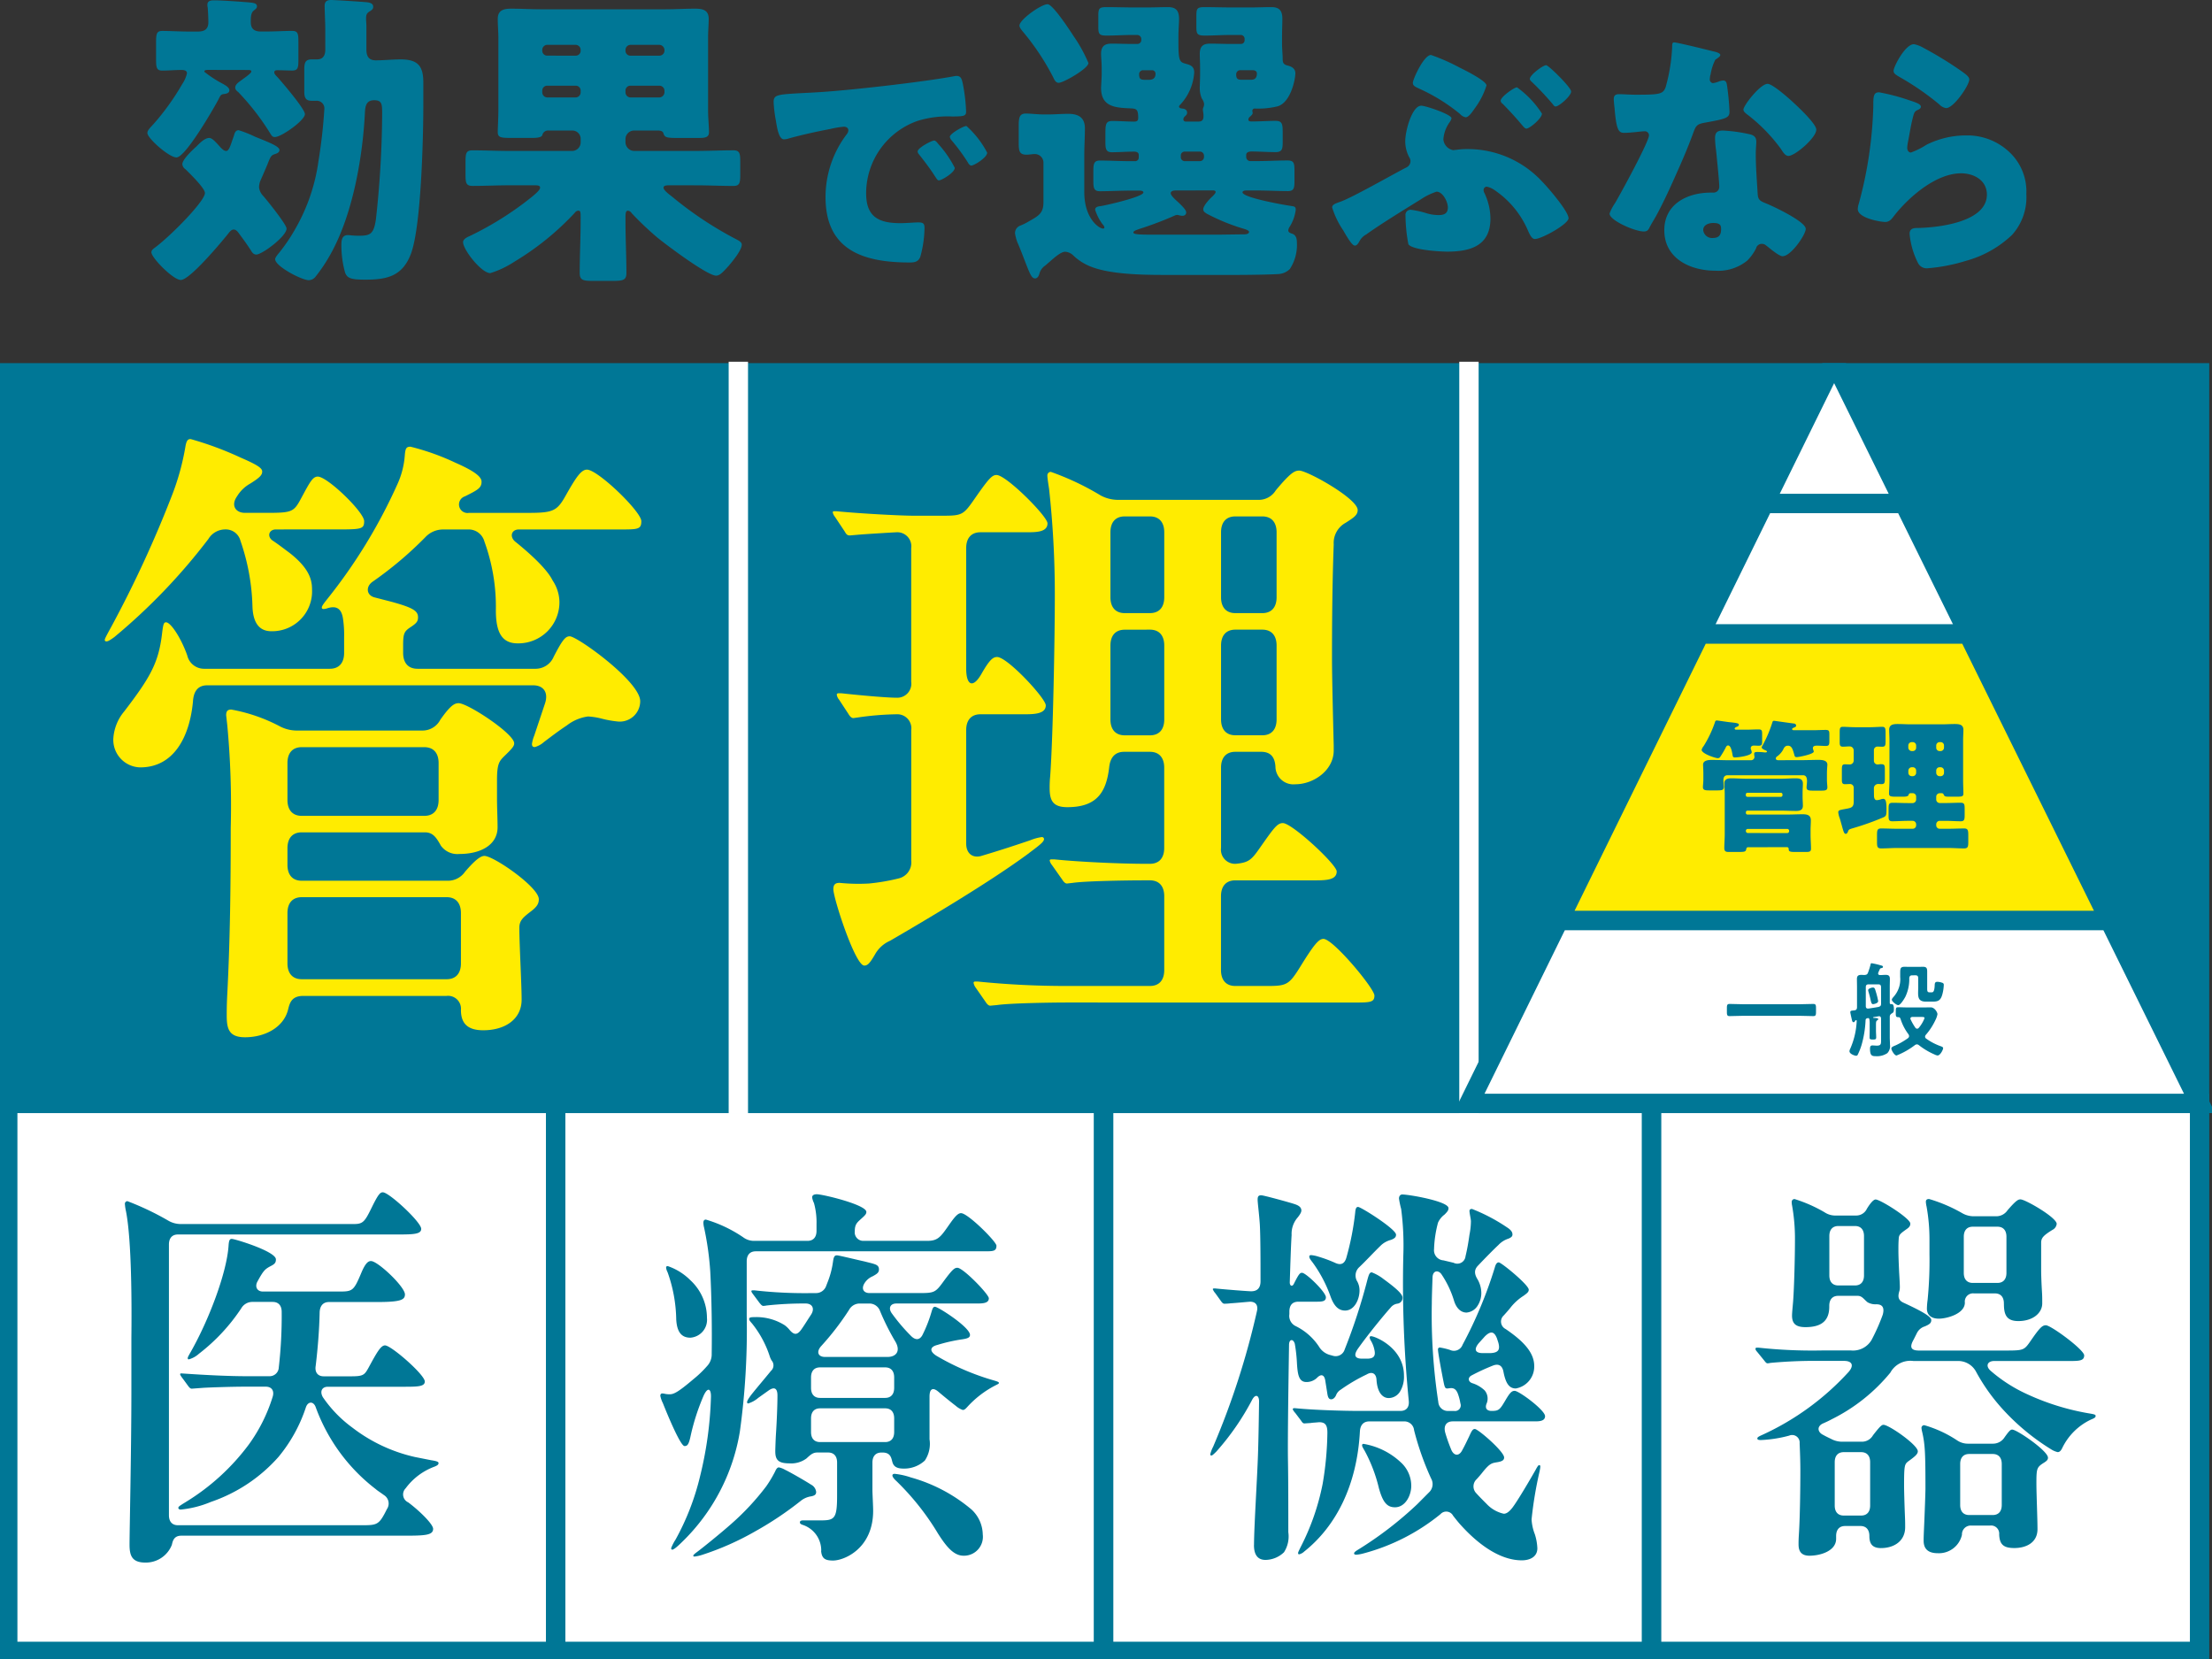
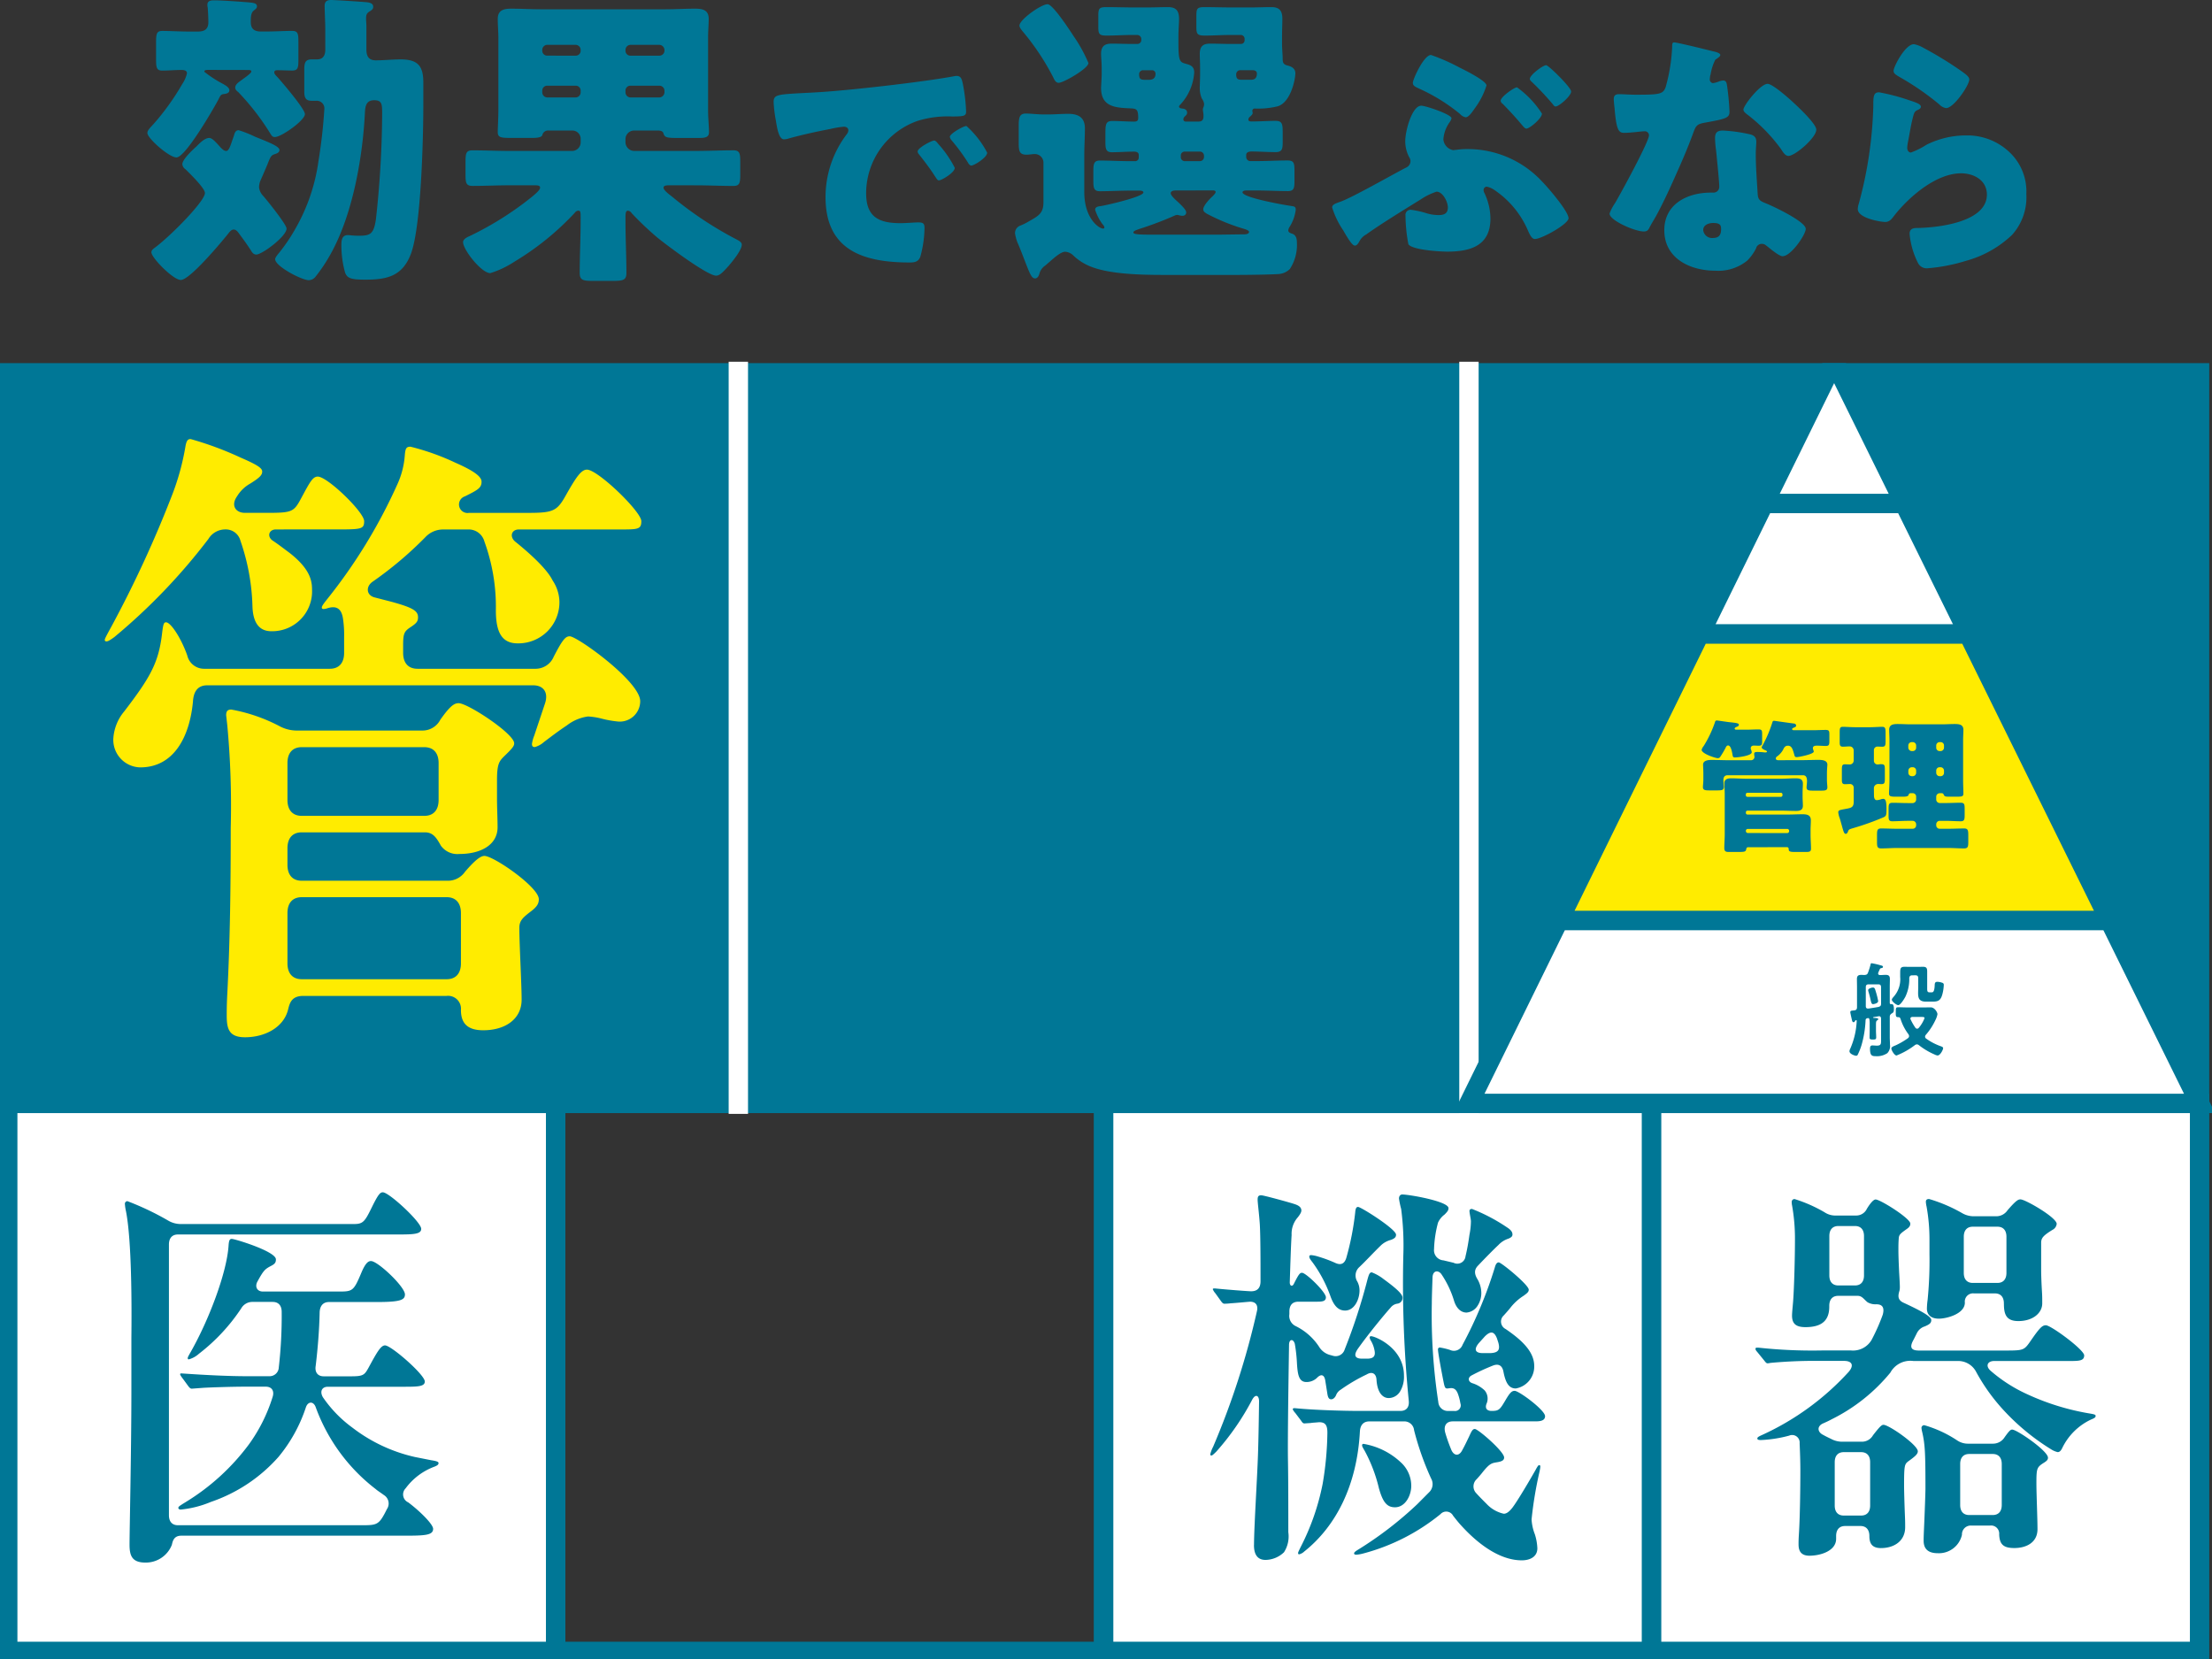
<svg xmlns="http://www.w3.org/2000/svg" id="グループ_340" data-name="グループ 340" width="239.983" height="180" viewBox="0 0 239.983 180">
  <rect x="0" y="0" width="239.983" height="180" fill="#333333" stroke="none" />
  <defs>
    <clipPath id="clip-path">
      <rect id="長方形_420" data-name="長方形 420" width="239.983" height="180" fill="none" />
    </clipPath>
  </defs>
  <g id="グループ_339" data-name="グループ 339" clip-path="url(#clip-path)">
    <path id="パス_1137" data-name="パス 1137" d="M26.727,7.585c-.336,0-.538,0-.538.2A12.448,12.448,0,0,0,28.27,9.129c.268.168.638.369.638.671s-.336.369-.571.4c-.369.034-.4.168-.638.638-.537,1.007-3.558,6.242-4.531,6.242-.805,0-3.155-2.08-3.155-2.652,0-.268.236-.5.672-.973A26.522,26.522,0,0,0,23.807,9.1a3.4,3.4,0,0,0,.5-1.141c0-.336-.336-.369-.6-.369-.7,0-1.376.067-2.081.067-.6,0-.671-.3-.671-1.242V4.631c0-.973.067-1.275.671-1.275.907,0,1.88.067,2.921.067h.939c.7,0,1.142-.235,1.142-1.007,0-.436-.034-1.142-.068-1.611a.936.936,0,0,1-.034-.3c0-.436.4-.47.739-.47.772,0,2.651.134,3.49.2C31.56.3,31.9.336,31.9.7c0,.2-.134.268-.369.47-.3.235-.3.806-.3,1.209,0,.772.4,1.04,1.107,1.04h.47c1.04,0,2.047-.067,2.92-.067.6,0,.671.3.671,1.141V6.545c0,.805-.067,1.107-.671,1.107-.537,0-1.075-.034-1.611-.034-.168,0-.336.034-.336.235,0,.168.168.336.369.537.5.57,2.954,3.423,2.954,3.994,0,.671-2.551,2.484-3.256,2.484-.268,0-.336-.134-.47-.336A26.757,26.757,0,0,0,29.881,10c-.168-.134-.336-.268-.336-.5,0-.3.3-.537.537-.7.034-.034.134-.1.268-.2.369-.268.94-.671.94-.839s-.168-.168-.437-.168Zm-6.276,19.8c0-.2.1-.3.268-.436,1.678-1.208,5.537-5.1,5.537-6.007,0-.537-1.677-2.148-2.114-2.585a.72.72,0,0,1-.336-.537c0-.537,1.141-1.577,1.544-1.946.336-.336.872-.906,1.377-.906.3,0,.671.4,1.208,1.007.168.168.369.4.638.4s.436-.5.671-1.208c.067-.168.1-.3.168-.471.067-.268.168-.57.5-.57a12.112,12.112,0,0,1,1.779.705c1.476.6,2.651,1.04,2.651,1.443,0,.268-.268.369-.47.436-.436.134-.5.268-.839,1.141-.168.4-.4.94-.738,1.711a1.964,1.964,0,0,0-.168.739,1.572,1.572,0,0,0,.47.973c.436.5,2.517,3.087,2.517,3.524,0,.839-2.651,2.819-3.288,2.819-.268,0-.436-.2-.57-.436-.369-.57-.773-1.141-1.175-1.678-.2-.268-.4-.6-.7-.6s-.5.336-.671.537c-.7.872-4.094,4.933-5.068,4.933-.839,0-3.188-2.417-3.188-2.987M39.312,2.954c0-.369-.067-1.846-.067-2.316,0-.5.269-.638.705-.638s3.02.168,3.792.235c.471.034.773.168.773.5,0,.235-.134.336-.336.47-.4.235-.437.4-.437.873,0,.235.034.5.034.738V5.37c0,.7.235,1.175,1.007,1.175.905,0,1.812-.1,2.718-.1,1.88,0,2.45.737,2.45,2.517v2.382c0,3.659-.235,13.224-1.341,16.177-.907,2.417-2.551,2.819-4.934,2.819-1.544,0-1.98-.134-2.215-.772a11.032,11.032,0,0,1-.4-2.954c0-.5.034-1.107.7-1.107.235,0,.537.067,1.141.067,1.242,0,1.679-.1,1.913-1.846a108.285,108.285,0,0,0,.67-11.41c0-1.041-.034-1.443-.872-1.443-.94,0-.974.772-1.007,1.51-.235,4.464-1.242,10.739-3.691,15.136A17.7,17.7,0,0,1,38.271,30a.974.974,0,0,1-.738.4c-.772,0-3.658-1.51-3.658-2.283,0-.2.336-.57.47-.738a19.148,19.148,0,0,0,1.813-2.718,20.228,20.228,0,0,0,2.416-7.182,55.77,55.77,0,0,0,.638-5.638.82.82,0,0,0-.872-.906h-.5c-.7,0-.805-.4-.805-1.041V7.585c0-.772.1-1.141.805-1.141h.57c.671,0,.906-.437.906-1.075Z" transform="translate(-4.024 0)" fill="#007796" />
    <path id="パス_1138" data-name="パス 1138" d="M72.179,14.4a.633.633,0,0,0-.7.5c-.1.269-.638.3-1.107.3h-2.35c-1.074,0-1.376-.067-1.376-.638,0-.47.067-1.51.067-2.416V4.365c0-.7-.067-1.376-.067-2.08,0-.94.638-1.107,1.443-1.107,1.075,0,2.148.067,3.222.067H84.866c1.074,0,2.115-.067,3.188-.067.806,0,1.477.133,1.477,1.107,0,.6-.067,1.309-.067,2.08v7.786c0,.906.1,1.879.1,2.416,0,.571-.4.638-1.107.638H86.209c-1.175,0-1.444-.034-1.578-.471-.067-.268-.3-.336-.638-.336H81.442a.938.938,0,0,0-.94.94v.335a.96.96,0,0,0,.94.94h6.645c1.377,0,2.753-.067,4.128-.067.672,0,.739.336.739,1.208V19.2c0,.872-.067,1.209-.739,1.209-1.375,0-2.752-.068-4.128-.068H85.269c-.4,0-.638.034-.638.269,0,.268.638.738.94.973a39.451,39.451,0,0,0,7.048,4.665c.235.134.5.268.5.537,0,.6-1.041,1.846-1.41,2.283-.637.7-.972,1.074-1.375,1.074-.974,0-5.471-3.39-6.411-4.162a33.954,33.954,0,0,1-2.752-2.618.552.552,0,0,0-.4-.268c-.235,0-.268.268-.268.739v.435c0,1.88.1,3.725.1,5.605,0,.772-.4.839-1.511.839H76.979c-1.074,0-1.443-.067-1.443-.872,0-1.846.1-3.725.1-5.572V23.73c0-.538-.034-.638-.268-.638a.521.521,0,0,0-.37.235,29.979,29.979,0,0,1-6.544,5.3,10.3,10.3,0,0,1-2.617,1.242c-.973,0-2.954-2.551-2.954-3.356,0-.369.5-.57.872-.738l.2-.1a34.641,34.641,0,0,0,6.411-4.095c.2-.168.872-.7.872-.973s-.268-.269-.772-.269h-2.45c-1.376,0-2.718.068-4.095.068-.7,0-.772-.3-.772-1.209V17.756c0-.872.067-1.208.738-1.208,1.377,0,2.752.067,4.128.067H74.7a.939.939,0,0,0,.94-.94V15.34a.9.9,0,0,0-.94-.94ZM75.1,6.277a.53.53,0,0,0,.538-.537v-.1A.553.553,0,0,0,75.1,5.1H72.012a.552.552,0,0,0-.537.537v.1a.53.53,0,0,0,.537.537ZM72.012,9.533a.53.53,0,0,0-.537.537v.2a.553.553,0,0,0,.537.538H75.1a.553.553,0,0,0,.538-.538v-.2a.53.53,0,0,0-.538-.537ZM84.195,6.277a.552.552,0,0,0,.537-.537v-.1a.578.578,0,0,0-.537-.537H81.04a.552.552,0,0,0-.537.537v.1a.529.529,0,0,0,.537.537ZM81.04,9.533a.53.53,0,0,0-.537.537v.2a.553.553,0,0,0,.537.538h3.155a.578.578,0,0,0,.537-.538v-.2a.552.552,0,0,0-.537-.537Z" transform="translate(-12.643 -0.237)" fill="#007796" />
    <path id="パス_1139" data-name="パス 1139" d="M105.052,13.185c0-.832.295-.859,3.248-1.02.537-.026,1.155-.054,1.906-.107,3.383-.215,11.168-1.1,14.442-1.718a.994.994,0,0,1,.268-.027c.483,0,.563.376.671.886a18.833,18.833,0,0,1,.349,2.979c0,.511-.3.511-1.45.537a10.953,10.953,0,0,0-3.839.483,8.342,8.342,0,0,0-5.557,7.838c0,2.55,1.342,3.248,3.7,3.248.671,0,1.557-.081,1.933-.081.511,0,.7.081.7.59a12.165,12.165,0,0,1-.456,3.141c-.215.536-.591.617-1.155.617-4.965,0-9.126-1.288-9.126-7.087A11.254,11.254,0,0,1,113,16.621a.754.754,0,0,0,.161-.4c0-.241-.188-.4-.483-.4a9.7,9.7,0,0,0-1.45.241c-1.422.268-3.274.671-4.67,1.075a1.85,1.85,0,0,1-.376.054c-.563,0-.751-1.208-.885-2.04a14.6,14.6,0,0,1-.242-1.96m17.824,4.456a11.926,11.926,0,0,1,1.826,2.631c0,.537-1.45,1.369-1.719,1.369-.134,0-.187-.08-.537-.618-.509-.778-1.047-1.476-1.637-2.227a.46.46,0,0,1-.134-.3c0-.376,1.5-1.181,1.8-1.181.134,0,.295.188.4.322m5.343.993c0,.537-1.423,1.4-1.718,1.4-.189,0-.323-.241-.4-.376a20.858,20.858,0,0,0-1.719-2.335.846.846,0,0,1-.215-.4c0-.349,1.476-1.182,1.8-1.182a10.127,10.127,0,0,1,2.255,2.9" transform="translate(-21.122 -2.074)" fill="#007796" />
    <path id="パス_1140" data-name="パス 1140" d="M140.452,29.888c-.034.168-.2.436-.436.436-.4,0-.57-.5-1.174-2.048-.168-.435-.369-.973-.638-1.611a4.369,4.369,0,0,1-.369-1.242.866.866,0,0,1,.6-.839,5.618,5.618,0,0,0,.638-.3c1.275-.737,1.846-.94,1.846-2.248V17.805a.934.934,0,0,0-.973-.973c-.2,0-.57.067-.872.067-.772,0-.839-.4-.839-1.309V13.812c0-.907.067-1.377.772-1.377.5,0,1.309.1,1.946.1h.436c.739,0,1.477-.067,2.215-.067,1.074,0,1.812.369,1.812,1.577,0,.94-.067,1.913-.067,2.954v3.96c0,2.887,1.611,3.96,2.048,3.96a.123.123,0,0,0,.134-.134.606.606,0,0,0-.2-.336,5.4,5.4,0,0,1-.805-1.577c0-.336.4-.369.638-.4.638-.1,4.6-1.007,4.6-1.476,0-.168-.3-.2-.4-.2h-1.007c-1.108,0-2.216.067-3.323.067-.638,0-.7-.369-.7-1.074V18.611c0-.7.067-1.074.7-1.074,1.107,0,2.215.067,3.323.067h.5a.388.388,0,0,0,.4-.4v-.268c0-.3-.268-.369-.5-.369-.806,0-1.611.067-2.417.067-.638,0-.7-.369-.7-1.107v-.84c0-1.107.034-1.443.772-1.443.772,0,1.577.067,2.35.067.3,0,.436-.1.436-.4,0-.973-.2-1.007-.907-1.04-1.644-.067-3.121-.2-3.121-2.215,0-.1.067-1.209.067-1.444V7.536c0-.7-.067-1.174-.067-1.578,0-.973.57-1.107,1.174-1.107.671,0,1.342.034,2.014.034h.738a.416.416,0,0,0,.436-.4V4.347a.444.444,0,0,0-.436-.436h-.5c-.94,0-1.88.067-2.819.067-.872,0-.906-.2-.906-1.04V1.863c0-.8.067-.973.872-.973.973,0,1.913.034,2.853.034h1.677c.739,0,1.444-.034,2.148-.034.84,0,1.209.336,1.209,1.276,0,.537-.067,1.141-.067,1.913v.805c0,2.014.2,1.981.905,2.182.5.134.806.336.806.906a5.62,5.62,0,0,1-1.476,3.457c-.067.067-.168.168-.168.235,0,.2.2.2.336.235.268,0,.536.134.536.436,0,.235-.134.3-.268.436a.425.425,0,0,0-.133.3.229.229,0,0,0,.234.235h1.41c.436,0,.537-.235.537-.6a1.634,1.634,0,0,0-.034-.4c0-.067-.034-.2-.034-.3a.79.79,0,0,1,.067-.268.993.993,0,0,0,.067-.336,1.218,1.218,0,0,0-.235-.57,2.832,2.832,0,0,1-.235-1.174c0-.134.034-1.108.034-1.276V7.536c0-.7-.034-1.174-.034-1.578,0-.973.537-1.107,1.175-1.107.671,0,1.341.034,2.013.034h1.275a.388.388,0,0,0,.4-.4V4.347a.416.416,0,0,0-.4-.436h-1.107c-.94,0-1.879.067-2.819.067-.839,0-.906-.2-.906-.973V1.863c0-.8.067-.973.872-.973.94,0,1.879.034,2.853.034h2.283c.7,0,1.409-.034,2.114-.034.839,0,1.208.336,1.208,1.276,0,.537-.034,1.141-.034,1.913v.805c0,.6.067,1.107.067,1.645,0,.436.134.6.537.7s.84.3.84.839c0,.638-.5,3.189-1.947,3.591a8.9,8.9,0,0,1-2.45.235.247.247,0,0,0-.268.268c0,.067.034.134.034.2,0,.168-.168.3-.268.4a.408.408,0,0,0-.2.336c0,.168.2.2.336.2.872,0,1.744-.067,2.617-.067.738,0,.772.369.772,1.309v.94c0,.772-.034,1.141-.772,1.141-.873,0-1.746-.067-2.617-.067-.235,0-.571.067-.571.369v.235a.444.444,0,0,0,.437.436h.772c1.073,0,2.181-.067,3.288-.067.672,0,.739.3.739,1.074v1.209c0,.7-.067,1.04-.705,1.04-1.107,0-2.215-.067-3.322-.067h-1.209c-.134,0-.4.034-.4.2,0,.57,4.363,1.342,5.035,1.443.6.1.738.067.738.47a4.541,4.541,0,0,1-.671,1.846.827.827,0,0,0-.135.369c0,.2.169.268.336.336.537.134.6.6.6,1.074a4.73,4.73,0,0,1-.771,2.786,1.922,1.922,0,0,1-1.142.537c-.872.067-3.491.1-4.564.1h-7.954c-2.785,0-6.242-.1-8.256-1.04a5.739,5.739,0,0,1-1.577-1.074,1.407,1.407,0,0,0-.872-.4c-.436,0-1.074.538-1.712,1.107-.168.134-.3.268-.47.4a1.543,1.543,0,0,0-.638.94m3.725-25.843a15.988,15.988,0,0,1,1.611,2.92c0,.6-2.718,2.148-3.221,2.148-.369,0-.5-.4-.638-.671a26.712,26.712,0,0,0-3.155-4.766c-.168-.2-.47-.537-.47-.772,0-.638,2.349-2.316,3.054-2.316.571,0,2.45,2.887,2.819,3.457m11.109,16.747c-.2,0-.57.034-.57.3,0,.235.436.638.738.906.5.47.939.906.939,1.174s-.2.37-.435.37c-.067,0-.2-.034-.268-.034a.98.98,0,0,0-.3-.067,1.066,1.066,0,0,0-.3.1,37.441,37.441,0,0,1-3.826,1.443c-.134.067-.6.168-.6.369,0,.235.805.235,2.752.235h6.344c.435,0,2.349-.034,2.953-.034.134,0,.5-.034.5-.268,0-.168-.436-.3-.57-.336a21.6,21.6,0,0,1-4.027-1.645c-.2-.134-.369-.235-.369-.47,0-.4.705-1.141,1.007-1.409.1-.1.336-.336.336-.47s-.168-.168-.268-.168ZM151.7,7.737a.425.425,0,0,0-.4.47c0,.57.268.57.771.57h.3c.4,0,.705-.168.705-.638a.37.37,0,0,0-.4-.4ZM157.9,17.6a.444.444,0,0,0,.436-.436V17a.444.444,0,0,0-.436-.436h-1.679a.416.416,0,0,0-.4.436v.168a.438.438,0,0,0,.4.436Zm4.329-9.867a.447.447,0,0,0-.4.47c0,.57.268.57.772.57h.773c.235,0,.7,0,.7-.671,0-.3-.235-.369-.5-.369Z" transform="translate(-27.713 -0.118)" fill="#007796" />
    <path id="パス_1141" data-name="パス 1141" d="M193.391,28.8c-.77,0-3.794-.171-4.222-.8a17.2,17.2,0,0,1-.313-3.109.55.55,0,0,1,.6-.628,9.916,9.916,0,0,1,1.768.4,4.544,4.544,0,0,0,1.227.172c.6,0,1-.172,1-.828,0-.6-.542-1.711-1.226-1.711a6.746,6.746,0,0,0-1.655.8c-1.739,1.083-4.364,2.681-5.99,3.851a1.749,1.749,0,0,0-.741.77c-.143.228-.257.427-.486.427-.313,0-.912-1.055-1.255-1.654a9.168,9.168,0,0,1-1.2-2.482c0-.313.343-.428.913-.628,1.34-.484,5.477-2.852,7.074-3.68a.788.788,0,0,0,.514-.713.778.778,0,0,0-.142-.428,3.726,3.726,0,0,1-.428-1.739c0-1.142.741-3.852,1.739-3.852.458,0,3.281.941,3.281,1.369a1.267,1.267,0,0,1-.228.456,3.648,3.648,0,0,0-.657,1.826,1.3,1.3,0,0,0,1.056,1.169c.113,0,.2-.028.313-.028a7.994,7.994,0,0,1,1.17-.085,11,11,0,0,1,8.187,3.537c.6.6,2.854,3.224,2.854,3.965,0,.628-2.911,2.254-3.652,2.254-.314,0-.514-.4-.713-.827a10.068,10.068,0,0,0-3.622-4.451,2.309,2.309,0,0,0-.884-.4.354.354,0,0,0-.343.372.641.641,0,0,0,.086.313,6.589,6.589,0,0,1,.655,2.768c0,2.938-2.14,3.594-4.678,3.594M191.622,7.465a21.324,21.324,0,0,1,3.053,1.341c.514.257,2.966,1.455,2.966,1.969a8.282,8.282,0,0,1-1.313,2.538c-.228.343-.627.913-.94.913a1.1,1.1,0,0,1-.629-.371,19.719,19.719,0,0,0-4.421-2.739c-.427-.2-.685-.314-.685-.627,0-.4,1.2-3.024,1.969-3.024m12.038,6.362c0,.513-1.341,1.626-1.683,1.626-.172,0-.343-.228-.515-.428-.713-.856-1.283-1.455-2.053-2.254a.469.469,0,0,1-.229-.342c0-.428,1.484-1.455,1.769-1.455a10.376,10.376,0,0,1,2.71,2.853m3.166-2.4c0,.485-1.313,1.626-1.683,1.626-.143,0-.229-.142-.314-.256a30.292,30.292,0,0,0-2.282-2.425c-.086-.085-.2-.171-.2-.314,0-.428,1.426-1.483,1.768-1.483.257,0,2.71,2.4,2.71,2.852" transform="translate(-36.371 -1.501)" fill="#007796" />
    <path id="パス_1142" data-name="パス 1142" d="M229.928,6.75c.343.086.656.2.656.371,0,.143-.2.285-.542.514a5.493,5.493,0,0,0-.513,1.6,1.265,1.265,0,0,0-.058.228c0,.085-.029.2-.029.314a.4.4,0,0,0,.343.4,2.946,2.946,0,0,0,.627-.172,1.507,1.507,0,0,1,.486-.113c.256,0,.341.143.4.427a27.871,27.871,0,0,1,.284,2.967c0,.656-.4.77-2.624,1.17-1,.171-1.027.371-1.369,1.283-.484,1.313-1.027,2.6-1.6,3.88-.742,1.683-1.512,3.394-2.4,5.021-.229.4-.514.856-.685,1.2-.143.285-.257.428-.628.428-.969,0-3.708-1.2-3.708-1.94a4.917,4.917,0,0,1,.6-1.141c.571-.97,3.68-6.647,3.68-7.36a.451.451,0,0,0-.485-.428c-.171,0-.741.057-.941.085-.313.029-.912.085-1.255.085-.6,0-.856-.256-1.055-2.681-.029-.228-.085-.741-.085-1,0-.4.228-.514.57-.514.484,0,1.17.058,1.8.058,2.6,0,2.967-.058,3.252-.8a18.987,18.987,0,0,0,.713-4.421c0-.228,0-.456.2-.456.372,0,3.794.855,4.365,1m3.823,8.958c.484.114.741.314.741.827,0,.285-.058.8-.058,1.313,0,1.426.115,2.823.2,4.222.03.685.172.856.828,1.113.8.313,4.393,2,4.393,2.8,0,.627-1.6,2.966-2.51,2.966-.229,0-.628-.256-1.255-.741-.171-.143-.343-.285-.542-.428a.647.647,0,0,0-.456-.171.631.631,0,0,0-.627.485,5.044,5.044,0,0,1-.97,1.341,4.967,4.967,0,0,1-3.452,1.084c-2.71,0-5.533-1.312-5.533-4.393,0-2.852,2.509-4.079,5.049-4.079h.228a.63.63,0,0,0,.685-.685c0-.485-.257-3.023-.343-3.88a10.67,10.67,0,0,1-.114-1.341c0-.6.229-.827.856-.827a16.693,16.693,0,0,1,2.881.4M228.73,26.119a.963.963,0,0,0,1.055.856c.656,0,.884-.343.884-.942,0-.371-.029-.685-.856-.685-.484,0-1.083.2-1.083.77m9.813-13.807c.656.6,2.454,2.311,2.454,2.91,0,.884-2.311,2.852-3.024,2.852-.343,0-.6-.427-.8-.741a18.125,18.125,0,0,0-3.566-3.68c-.228-.171-.513-.371-.513-.6,0-.456,1.826-2.8,2.624-2.8.542,0,2.367,1.626,2.823,2.054" transform="translate(-43.946 -1.156)" fill="#007796" />
    <path id="パス_1143" data-name="パス 1143" d="M257.838,12.078c.685.228,1.284.4,1.284.713,0,.171-.2.285-.342.342-.372.172-.4.314-.571,1-.2.8-.313,1.626-.484,2.454a4.522,4.522,0,0,0-.086.656c0,.256.143.513.4.513a8.666,8.666,0,0,0,1.712-.856,9.594,9.594,0,0,1,4.25-1,6.627,6.627,0,0,1,5.049,2.139,5.852,5.852,0,0,1,1.512,4.222,6.1,6.1,0,0,1-1.54,4.421A11.716,11.716,0,0,1,264,29.508a19,19,0,0,1-4.107.8,1.055,1.055,0,0,1-1.085-.57,8.723,8.723,0,0,1-.912-3.166c0-.542.4-.628.77-.628,2.225-.029,7.617-.6,7.617-3.623,0-1.569-1.427-2.311-2.8-2.311-2.739,0-5.705,2.6-7.3,4.65-.256.343-.484.628-.941.628s-2.966-.4-2.966-1.4a2.045,2.045,0,0,1,.114-.6,44.4,44.4,0,0,0,1.569-10.526c0-1.055,0-1.54.627-1.54a21.949,21.949,0,0,1,3.252.856M258.352,6a3.131,3.131,0,0,1,1,.371A40.647,40.647,0,0,1,263.345,8.8c.6.428,1.027.713,1.027,1.027,0,.628-1.683,3.109-2.51,3.109a1.269,1.269,0,0,1-.741-.4,28.975,28.975,0,0,0-4.25-2.938c-.429-.257-.713-.4-.713-.713,0-.428,1.255-2.881,2.2-2.881" transform="translate(-50.722 -1.207)" fill="#007796" />
    <rect id="長方形_406" data-name="長方形 406" width="79.265" height="79.265" transform="translate(0.839 40.447)" fill="#007796" />
    <path id="長方形_407" data-name="長方形 407" d="M-1.05-1.05H80.315V80.315H-1.05Zm79.265,2.1H1.05V78.215H78.215Z" transform="translate(0.839 40.447)" fill="#007796" />
    <rect id="長方形_408" data-name="長方形 408" width="79.265" height="79.265" transform="translate(80.104 40.447)" fill="#007796" />
    <path id="長方形_409" data-name="長方形 409" d="M-1.05-1.05H80.315V80.315H-1.05Zm79.265,2.1H1.05V78.215H78.215Z" transform="translate(80.104 40.447)" fill="#007796" />
    <rect id="長方形_410" data-name="長方形 410" width="79.265" height="79.265" transform="translate(159.369 40.447)" fill="#007796" />
    <path id="長方形_411" data-name="長方形 411" d="M-1.05-1.05H80.315V80.315H-1.05Zm79.265,2.1H1.05V78.215H78.215Z" transform="translate(159.369 40.447)" fill="#007796" />
    <rect id="長方形_412" data-name="長方形 412" width="59.448" height="59.448" transform="translate(0.839 119.713)" fill="#fff" />
    <path id="長方形_413" data-name="長方形 413" d="M-1.05-1.05H60.5V60.5H-1.05ZM58.4,1.05H1.05V58.4H58.4Z" transform="translate(0.839 119.713)" fill="#007796" />
-     <rect id="長方形_414" data-name="長方形 414" width="59.448" height="59.448" transform="translate(60.288 119.713)" fill="#fff" />
    <path id="長方形_415" data-name="長方形 415" d="M-1.05-1.05H60.5V60.5H-1.05ZM58.4,1.05H1.05V58.4H58.4Z" transform="translate(60.288 119.713)" fill="#007796" />
    <rect id="長方形_416" data-name="長方形 416" width="59.448" height="59.448" transform="translate(119.737 119.713)" fill="#fff" />
    <path id="長方形_417" data-name="長方形 417" d="M-1.05-1.05H60.5V60.5H-1.05ZM58.4,1.05H1.05V58.4H58.4Z" transform="translate(119.737 119.713)" fill="#007796" />
    <rect id="長方形_418" data-name="長方形 418" width="59.448" height="59.448" transform="translate(179.186 119.713)" fill="#fff" />
    <path id="長方形_419" data-name="長方形 419" d="M-1.05-1.05H60.5V60.5H-1.05ZM58.4,1.05H1.05V58.4H58.4Z" transform="translate(179.186 119.713)" fill="#007796" />
    <line id="線_240" data-name="線 240" y1="81.604" transform="translate(80.104 39.246)" fill="#007796" />
    <path id="線_241" data-name="線 241" d="M1.05,81.6h-2.1V0h2.1Z" transform="translate(80.104 39.246)" fill="#fff" />
    <line id="線_242" data-name="線 242" y1="81.604" transform="translate(159.369 39.246)" fill="#007796" />
    <path id="線_243" data-name="線 243" d="M1.05,81.6h-2.1V0h2.1Z" transform="translate(159.369 39.246)" fill="#fff" />
    <path id="パス_1144" data-name="パス 1144" d="M17.463,200.113c0-1.438.2-10.325.2-16.643v-5.751c.04-3.528.04-10.586-.588-13.767a5.082,5.082,0,0,1-.117-.785.283.283,0,0,1,.274-.3A30.46,30.46,0,0,1,21.7,165a2.675,2.675,0,0,0,1.373.349H41.814c.98,0,1.176-.262,1.921-1.786s.94-1.655,1.215-1.655c.666,0,4.157,3.224,4.157,3.964,0,.566-.785.61-2.431.61H22.717c-.628,0-.98.392-.98,1.09v29.364c0,.7.352,1.09.98,1.09H42.795c1.568,0,1.764-.087,2.588-1.743a1.075,1.075,0,0,0-.314-1.524c-.352-.261-.705-.479-.9-.654a19.673,19.673,0,0,1-6.509-8.887c-.236-.654-.824-.654-1.059,0a16.546,16.546,0,0,1-2.981,5.4,17.181,17.181,0,0,1-7.333,4.88,11.268,11.268,0,0,1-3.254.828c-.2,0-.275-.087-.275-.174,0-.131.039-.174.824-.654a24.31,24.31,0,0,0,6.823-6.23,17.736,17.736,0,0,0,2.588-5.184c.2-.654-.117-1.09-.745-1.09H30.011c-1.529,0-4.039.087-4.627.131l-1.177.087c-.117,0-.235-.087-.392-.305l-.51-.7c-.235-.305-.353-.479-.353-.566,0-.044.039-.087.118-.087l.666.043c1.921.131,4.47.262,6.431.262h2.47a.994.994,0,0,0,1.019-.959,48.976,48.976,0,0,0,.314-6.012c0-.7-.353-1.089-.98-1.089H30.835a1.388,1.388,0,0,0-1.255.7,20.452,20.452,0,0,1-4.588,4.923,2.716,2.716,0,0,1-1.1.61c-.078,0-.117-.043-.117-.13s.039-.174.314-.654c1.961-3.442,3.921-8.583,4.117-11.546.039-.653.157-.741.353-.741.314,0,4.784,1.351,4.784,2.222,0,.305-.078.479-.51.7-.666.348-.824.479-1.49,1.7-.314.566-.039,1.089.588,1.089h8.235c1.49,0,1.608-.044,2.431-2,.471-1.132.785-1.307,1.059-1.307.745,0,3.686,2.788,3.686,3.617,0,.566-.392.828-2.941.828H39.108c-.627,0-.98.392-1.019,1.089-.039,1.917-.2,3.92-.431,5.838-.117.7.235,1.133.863,1.133H41.5c1.294,0,1.451-.131,1.882-.915.9-1.656,1.333-2.44,1.8-2.44.667,0,4.314,3.18,4.314,3.921,0,.523-.706.566-2.079.566h-8.43c-.667,0-.9.523-.549,1.134a13.527,13.527,0,0,0,3.215,3.311,17.365,17.365,0,0,0,6.784,3.18l1.765.349c.588.087.785.174.785.3,0,.174-.118.261-.431.392a6.808,6.808,0,0,0-3.137,2.352.943.943,0,0,0,.275,1.525c1.176.872,2.705,2.353,2.705,2.875,0,.7-.9.741-3.176.741H23.071c-.863,0-.941.7-1.02,1a3.033,3.033,0,0,1-2.862,1.917c-1.49,0-1.726-.785-1.726-1.961" transform="translate(-3.409 -32.552)" fill="#007796" />
-     <path id="パス_1145" data-name="パス 1145" d="M90.846,200.56a4.959,4.959,0,0,1,.471-.915,27.234,27.234,0,0,0,2.666-6.884,40.426,40.426,0,0,0,1.177-8.539c.039-.915-.314-1.22-.785-.218a23.946,23.946,0,0,0-1.412,4.357c-.2.959-.352,1.132-.666,1.132-.431,0-1.765-3.18-2.353-4.661a3.13,3.13,0,0,1-.275-.785c0-.174.079-.261.2-.261a1.148,1.148,0,0,1,.313.043,2.332,2.332,0,0,0,.51.044c.431,0,.9-.217,2.589-1.655a11.552,11.552,0,0,0,1.451-1.394,1.846,1.846,0,0,0,.51-1.35c.039-2.571,0-6.013-.157-8.931a32.588,32.588,0,0,0-.667-4.749,2.418,2.418,0,0,1-.078-.523c0-.218.078-.349.275-.349a14.479,14.479,0,0,1,4.039,1.917,1.962,1.962,0,0,0,1.255.391h5.725c.627,0,.98-.391.98-1.089v-.7a7.807,7.807,0,0,0-.275-2.31,2.226,2.226,0,0,1-.2-.61c0-.305.313-.348.51-.348.627,0,5.372,1.133,5.372,1.917,0,.217-.117.348-.51.7-.471.435-.745.61-.745,1.394a.926.926,0,0,0,.98,1.045h6.9c1.019,0,1.372-.348,2.078-1.35s1.138-1.655,1.568-1.655c.745,0,3.843,3.093,3.843,3.529,0,.61-.353.61-1.333.61H100.022c-.627,0-.98.391-.98,1.089v5.925a80.3,80.3,0,0,1-.745,12.547,21.537,21.537,0,0,1-6.275,11.98c-.352.349-.863.828-1.059.828-.078,0-.117-.043-.117-.174m.549-24.746a15.872,15.872,0,0,0-.941-5.184,1.353,1.353,0,0,1-.157-.479c0-.174.078-.174.2-.174a6.387,6.387,0,0,1,2.431,1.524,5.574,5.574,0,0,1,1.8,4.1,1.943,1.943,0,0,1-1.8,2.135c-1.019,0-1.451-.7-1.529-1.917m1.843,25.573c0-.087.157-.217.392-.392.588-.435,2.588-2.047,3.765-3.093a27.5,27.5,0,0,0,3.764-4.052,12.966,12.966,0,0,0,.941-1.568c.117-.26.236-.479.431-.479a2.249,2.249,0,0,1,.667.261c.471.217,2.078,1.133,2.823,1.611a1.018,1.018,0,0,1,.55.785c0,.261-.118.392-.51.479a2.325,2.325,0,0,0-1.138.479,36.588,36.588,0,0,1-4.941,3.311,30.39,30.39,0,0,1-5.8,2.57,4.334,4.334,0,0,1-.785.175c-.078,0-.157,0-.157-.088m13.882-.523a2.919,2.919,0,0,0-2.039-2.832c-.236-.087-.275-.174-.275-.261,0-.174.157-.217.353-.217h1.882c1.53,0,1.8-.174,1.8-2.7V191.28c0-.7-.353-1.089-.98-1.089h-1.176c-.51,0-.785.305-1.177.654a2.807,2.807,0,0,1-1.882.522c-1.216,0-1.491-.435-1.491-1.307,0-.261.039-1.394.078-1.961.079-1.176.157-3.006.157-4.1,0-.74-.314-1-.98-.522l-1.1.784a3.013,3.013,0,0,1-1.1.61c-.078,0-.117-.087-.117-.13,0-.087.039-.261.471-.829.588-.74,1.373-1.655,2.117-2.57a.8.8,0,0,0,.078-1.132,2.111,2.111,0,0,1-.2-.436,11.17,11.17,0,0,0-1.921-3.572c-.313-.349-.313-.392-.313-.523,0-.174.352-.174.549-.174a5.746,5.746,0,0,1,3.293.872,2.841,2.841,0,0,1,.511.479c.471.567.823.654,1.293,0,.314-.435.628-.958,1.059-1.611s.157-1.22-.588-1.22a37.478,37.478,0,0,0-4.235.218,1.82,1.82,0,0,1-.352.043c-.157,0-.275-.174-.392-.3l-.745-1c-.157-.217-.157-.261-.157-.305s.039-.086.157-.086h.157a48.432,48.432,0,0,0,6.352.3h.313a1.158,1.158,0,0,0,1.138-.784l.117-.305a9.5,9.5,0,0,0,.627-2.352c.078-.567.2-.654.431-.654.2,0,2.51.567,2.941.654l.863.217c.431.131.745.218.745.654,0,.348-.2.479-.667.741a1.921,1.921,0,0,0-.941.828c-.313.566-.039,1,.589,1h5.333c1.647,0,1.8-.043,2.627-1.176,1.019-1.394,1.255-1.568,1.569-1.568.627,0,3.411,2.875,3.411,3.311,0,.61-.823.566-1.647.566h-8.391c-.667,0-.9.523-.471,1.09a19.957,19.957,0,0,0,2.039,2.4c.549.566.98.435,1.254-.044a14.9,14.9,0,0,0,1.02-2.614c.117-.392.2-.479.352-.479.353,0,3.8,2.223,3.8,3.05,0,.3-.274.392-.823.479a17.58,17.58,0,0,0-2.706.61c-.863.217-.863.7-.117,1.176a26.93,26.93,0,0,0,6.313,2.7c.431.13.471.174.471.261s-.236.174-.392.261a10.764,10.764,0,0,0-3.058,2.353c-.2.218-.314.305-.471.305a2.223,2.223,0,0,1-.745-.435c-.51-.392-1.215-.959-1.882-1.525-.549-.479-.98-.435-.98.522v4.619a3.249,3.249,0,0,1-.51,2.308,3.282,3.282,0,0,1-2.314.872c-.823,0-1.1-.3-1.215-.741s-.2-1-1.059-1h-.117c-.627,0-.98.392-.98,1.089v2.962c0,.436.078,1.743.078,2.266,0,4.1-3.137,5.4-4.353,5.4-.863,0-1.215-.217-1.293-1.045M107,180.956c-.627,0-.98.391-.98,1.089v1.133c0,.7.353,1.089.98,1.089h7.059c.627,0,.98-.392.98-1.089v-1.133c0-.7-.353-1.089-.98-1.089Zm0,4.443c-.627,0-.98.392-.98,1.09v1.481c0,.7.353,1.089.98,1.089h7.059c.627,0,.98-.392.98-1.089v-1.481c0-.7-.353-1.09-.98-1.09Zm6.51-10.543a1.224,1.224,0,0,0-1.176-.828h-1.02a1.311,1.311,0,0,0-1.176.7,29.483,29.483,0,0,1-3.019,3.92c-.549.61-.353,1.177.431,1.177H114.3c.941,0,1.451-.61.9-1.612a26.18,26.18,0,0,1-1.687-3.355m6.313,24.18a28.039,28.039,0,0,0-4.548-5.751c-.2-.174-.431-.436-.431-.61,0-.087.078-.174.235-.174a7.992,7.992,0,0,1,1.765.392,17.41,17.41,0,0,1,6.588,3.485,3.776,3.776,0,0,1,1.215,2.7,2.051,2.051,0,0,1-2.078,2.308c-1.019,0-1.8-.871-2.745-2.352" transform="translate(-18.029 -32.607)" fill="#007796" />
    <path id="パス_1146" data-name="パス 1146" d="M169.093,200.238c0-1.917.353-7.363.431-9.846.039-1.133.078-2.919.117-5.751,0-.654-.391-.828-.745-.175a27.9,27.9,0,0,1-3.882,5.621c-.392.392-.471.435-.549.435s-.118-.043-.118-.13a3.41,3.41,0,0,1,.314-.828,84.827,84.827,0,0,0,4.745-14.682c.157-.654-.117-1.046-.745-1.046-.588.044-1.411.131-2.117.174a5.167,5.167,0,0,1-.627.044c-.117,0-.2,0-.392-.261l-.627-.872a1.473,1.473,0,0,1-.275-.435c0-.087.078-.087.157-.087h.118c1.293.13,3.607.305,3.882.305.705,0,1.019-.392,1.019-1.09,0-1.917,0-4.836-.078-6.186-.079-1.176-.236-2.309-.236-2.657s.078-.48.392-.48c.274,0,3.1.785,3.49.915.431.131.863.305.863.741,0,.13-.078.348-.392.74a2.684,2.684,0,0,0-.666,1.917c-.078,1.133-.157,3.834-.2,5.14,0,.392.275.479.431.175.549-1.089.667-1.22.9-1.22.431,0,2.589,2.092,2.589,2.657,0,.479-.471.479-1.1.479h-1.882c-.627,0-.98.349-.98,1.089v.262a1.224,1.224,0,0,0,.706,1.307,6.429,6.429,0,0,1,2.509,2.221,1.991,1.991,0,0,0,1.255.916l.313.087a1.02,1.02,0,0,0,1.216-.7,62.682,62.682,0,0,0,2.47-7.58c.157-.566.235-.785.471-.785a4.912,4.912,0,0,1,1.294.741c1.372,1,2.039,1.611,2.039,2a.625.625,0,0,1-.549.654,1.134,1.134,0,0,0-.745.435c-.666.741-2.431,2.875-3.568,4.488-.471.7-.275,1.045.471,1.045h.549c.784,0,.941-.348.784-1a3.092,3.092,0,0,0-.352-.915.906.906,0,0,1-.157-.392.141.141,0,0,1,.157-.13c.431,0,3.568,1.263,3.568,4.27a3.092,3.092,0,0,1-.431,1.742,1.462,1.462,0,0,1-1.215.7c-.706,0-1.255-.653-1.333-2-.039-.654-.471-.915-1.059-.566a18.8,18.8,0,0,0-2.823,1.655,1.206,1.206,0,0,0-.51.61c-.157.348-.392.435-.51.435-.2,0-.353-.087-.431-.61l-.236-1.481c-.117-.61-.471-.654-.862-.262a1.639,1.639,0,0,1-1.177.479c-.824,0-.941-.828-1.019-1.961a17.029,17.029,0,0,0-.235-2.178c-.157-.566-.628-.566-.628.13-.039,2.658-.157,9.759-.117,12.46.039,2.092.039,5.359.039,7.842a3.167,3.167,0,0,1-.471,2.178,2.952,2.952,0,0,1-2,.828c-.98,0-1.255-.741-1.255-1.611m22.43-2.179c-.275-.3-.549-.654-.824-1a.841.841,0,0,0-1.372-.174,22.256,22.256,0,0,1-8.392,4.27,3.966,3.966,0,0,1-.745.13c-.117,0-.235-.043-.235-.13s.039-.175.392-.392a39.525,39.525,0,0,0,6.47-4.967l1.255-1.263a1.23,1.23,0,0,0,.235-1.525,30.851,30.851,0,0,1-1.843-5.227,1.056,1.056,0,0,0-1.1-.959H181.6c-.627,0-.98.392-1.019,1.09-.314,5.838-2.588,10.281-6.038,13.026a1.249,1.249,0,0,1-.55.305c-.078,0-.117-.044-.117-.131s.039-.174.275-.654a25.8,25.8,0,0,0,2.392-6.883,35.09,35.09,0,0,0,.51-5.533c0-.828-.236-1.133-.9-1.133-.392.044-.667.044-.9.087l-.666.044c-.118,0-.2,0-.392-.305l-.627-.828a1.564,1.564,0,0,1-.275-.392.141.141,0,0,1,.157-.13h.079c2.156.217,5.411.3,7.019.3h4.431c.667,0,.98-.435.9-1.132a129.533,129.533,0,0,1-.588-15.728,30.289,30.289,0,0,0-.235-5.053,9.442,9.442,0,0,1-.236-1.133c0-.218.117-.436.353-.436.745,0,5.019.741,5.019,1.481,0,.218-.078.349-.431.7a2.249,2.249,0,0,0-.705.872,12.553,12.553,0,0,0-.431,2.875,1.1,1.1,0,0,0,1.019,1.219l1.1.262a.893.893,0,0,0,1.294-.7c.2-.828.314-1.525.431-2.353a7.844,7.844,0,0,0,.157-1.437c0-.261-.157-.871-.157-1.133,0-.13.078-.217.274-.217a19.348,19.348,0,0,1,3.8,2c.549.348.589.61.589.784s-.118.305-.431.436a2.575,2.575,0,0,0-1.1.7c-.471.436-1.373,1.351-2.2,2.223-.471.479-.392.958-.039,1.524a3.012,3.012,0,0,1,.392,1.438,2.558,2.558,0,0,1-.431,1.437,1.57,1.57,0,0,1-1.177.7c-.549,0-1.059-.392-1.333-1.219a10.657,10.657,0,0,0-1.372-2.919c-.314-.479-.941-.479-.98.305-.039,1.133-.078,2.178-.078,2.831a62.563,62.563,0,0,0,.705,10.718,1.032,1.032,0,0,0,1.1.958h.627a.614.614,0,0,0,.667-.828,5.446,5.446,0,0,0-.275-1.045c-.313-.829-.862-.566-1.137-.566-.2,0-.275-.044-.392-.61-.313-1.569-.627-3.312-.627-3.617a.2.2,0,0,1,.2-.218,7.389,7.389,0,0,1,1.1.262,1,1,0,0,0,1.372-.566,46.828,46.828,0,0,0,3.491-8.365c.078-.3.2-.566.431-.566.274,0,3.254,2.44,3.254,2.962,0,.262-.2.392-.549.654a5.67,5.67,0,0,0-1.373,1.22c-.235.305-.471.566-.784.915a.9.9,0,0,0,.2,1.481c1.726,1.177,3.1,2.44,3.1,4.008a2.41,2.41,0,0,1-2,2.44c-.745,0-1.1-.61-1.333-1.786-.079-.479-.353-1-1.138-.7a22.5,22.5,0,0,0-2.275,1.045c-.549.261-.391.741.039.871a3.413,3.413,0,0,1,1.333.785,1.381,1.381,0,0,1,.236,1.351c-.275.61.039.871.51.871.785,0,.9-.13,1.49-1.132.51-.872.705-1.046,1.019-1.046.471,0,3.294,2.091,3.294,2.744,0,.61-.785.566-1.294.566H190.66c-.705,0-1.019.479-.823,1.22a17.461,17.461,0,0,0,.627,1.786c.274.741.862.828,1.215.13.314-.566.51-1,.745-1.481.274-.61.391-.828.627-.828.353,0,3.177,2.44,3.177,3.094,0,.3-.236.435-.824.523-.549.087-.784.174-1.49,1.046-.2.261-.431.523-.667.785a1.06,1.06,0,0,0-.039,1.524c.353.392.745.784,1.138,1.176a3.626,3.626,0,0,0,1.843,1.046c.274,0,.549-.174.9-.61.589-.741,2.157-3.442,2.549-4.139.235-.436.314-.523.392-.523.157,0,.157.131.039.7a42.2,42.2,0,0,0-.863,5.184,5.191,5.191,0,0,0,.353,1.611,5.778,5.778,0,0,1,.274,1.525c0,.915-.784,1.307-1.686,1.307-2.667,0-5.137-2.179-6.627-3.834m-14.156-24.877a14.368,14.368,0,0,0-1.922-3.616c-.313-.392-.352-.523-.352-.61,0-.174.117-.174.235-.174a3.751,3.751,0,0,1,.785.174,14.345,14.345,0,0,1,1.765.654c.627.305,1.059.13,1.254-.61a29.956,29.956,0,0,0,.941-4.836c.039-.523.157-.61.314-.61.313,0,4.117,2.4,4.117,3.006,0,.218-.078.392-.549.567a2.51,2.51,0,0,0-1.059.566c-.9.872-1.687,1.743-2.431,2.44a1.227,1.227,0,0,0-.157,1.524,2.031,2.031,0,0,1,.235.959c0,.959-.549,2.179-1.568,2.179-.706,0-1.216-.479-1.607-1.612m5.294,20.955A16.493,16.493,0,0,0,181.092,190c-.235-.392-.274-.479-.274-.61a.141.141,0,0,1,.157-.131,7.806,7.806,0,0,1,4.039,2,3.441,3.441,0,0,1,1.138,2.57c0,1-.628,2.31-1.765,2.31-.823,0-1.293-.479-1.725-2m10.822-15.814c-.549.654-.431,1.089.431,1.089h.824c.9-.043,1.059-.392.863-1.133l-.157-.479c-.313-.784-.705-.784-1.293-.217Z" transform="translate(-33.043 -32.612)" fill="#007796" />
    <path id="パス_1147" data-name="パス 1147" d="M243.057,200.3c0-.262,0-.523.039-1.134.117-1.786.157-5.009.157-6.884,0-1-.04-2.047-.079-2.962a.815.815,0,0,0-1.137-.827,14.03,14.03,0,0,1-3.058.479c-.275,0-.392-.044-.392-.175s.157-.217.549-.392a28.969,28.969,0,0,0,9.332-6.8c.628-.7.431-1.22-.471-1.22h-2.549a51.5,51.5,0,0,0-5.45.218,1.346,1.346,0,0,1-.314.043c-.078,0-.157-.043-.353-.305l-.745-.915c-.157-.174-.2-.261-.2-.348s.039-.131.157-.131h.157a54.169,54.169,0,0,0,6.94.305h3.1a2.334,2.334,0,0,0,2.235-1.133,21.069,21.069,0,0,0,1.216-2.744c.275-1-.275-1.133-.706-1.133a1.713,1.713,0,0,1-.94-.218c-.431-.348-.589-.7-1.1-.7H247.37c-.627,0-.98.392-.98,1.089v.087c0,1.481-.785,2.222-2.588,2.222-1.1,0-1.451-.435-1.451-1.263,0-.305.078-1.046.117-1.525.117-1.568.2-4.835.2-6.71a20.592,20.592,0,0,0-.313-3.7,1.558,1.558,0,0,1-.039-.349.305.305,0,0,1,.313-.348,15.515,15.515,0,0,1,3.255,1.437,2.08,2.08,0,0,0,1.216.349h2.2a1.276,1.276,0,0,0,1.176-.741c.431-.7.745-1,.941-1,.51,0,3.765,2.048,3.765,2.614,0,.174-.039.348-.352.566-.667.479-.863.61-.9,1-.039.523-.039.828-.039,1.307,0,.7.039,1.525.078,2.4.039.653.078,1.35.078,1.612a1.662,1.662,0,0,1-.039.391c-.157.523-.236,1,.431,1.307,2.078.959,3.019,1.524,3.019,1.874s-.2.479-.706.7a1.411,1.411,0,0,0-.862.741l-.353.7c-.471.828-.275,1.177.588,1.177h9.412c1.921,0,2-.043,2.666-1,1.019-1.481,1.294-1.742,1.687-1.742.549,0,4.156,2.657,4.156,3.267,0,.654-.627.61-2.078.61h-7.686c-.745,0-.98.566-.353,1.089a16.311,16.311,0,0,0,3.961,2.527A26.493,26.493,0,0,0,274.7,186.1c.51.087.588.13.588.261s-.078.217-.51.391a6.571,6.571,0,0,0-3.137,3.137c-.157.305-.314.392-.471.392a2.267,2.267,0,0,1-.706-.3,24.386,24.386,0,0,1-5.058-4.139,20.7,20.7,0,0,1-3.059-4.226,2.206,2.206,0,0,0-2.078-1.22h-4.745a2.472,2.472,0,0,0-2.509,1.263,19.3,19.3,0,0,1-6.352,5.054c-.236.13-.589.3-.9.435-.745.305-.667.959-.039,1.263.313.175.588.305.862.436a2.514,2.514,0,0,0,1.216.305h2.078a1.384,1.384,0,0,0,1.255-.7c.745-.959.941-1.133,1.137-1.133.589,0,3.725,2.179,3.725,2.875,0,.305-.314.566-.98,1.046-.471.348-.51.435-.51,2.744,0,.436.039,1.874.078,2.875.039.915.039,1,.039,1.569,0,1.481-1.176,2.265-2.627,2.265-.981,0-1.255-.523-1.255-1.307,0-.7-.353-1.089-.98-1.089h-1.647c-.628,0-.98.392-.98,1.089v.305c0,1.307-1.687,1.83-2.9,1.83-.98,0-1.176-.61-1.176-1.219m7.1-33.46c0-.7-.353-1.09-.98-1.09h-1.8c-.627,0-.98.392-.98,1.09v4.27c0,.7.353,1.089.98,1.089h1.8c.627,0,.98-.392.98-1.089Zm-.314,30.322c.627,0,.98-.392.98-1.089v-4.7c0-.7-.353-1.09-.98-1.09h-1.882c-.627,0-.98.392-.98,1.09v4.7c0,.7.353,1.089.98,1.089Zm6.784,2.745c0-.262,0-.436.039-1.307.078-1.743.157-3.921.157-4.357,0-3.79-.04-4.793-.353-6.143a2.787,2.787,0,0,1-.078-.435.292.292,0,0,1,.313-.305,12.855,12.855,0,0,1,3.569,1.655,2.082,2.082,0,0,0,1.215.348h2.667a1.477,1.477,0,0,0,1.255-.7c.471-.654.627-.829.823-.829.51,0,3.882,2.31,3.882,3.05,0,.217-.117.348-.471.566-.745.479-.784.61-.784,2.221,0,1.177.117,3.791.117,4.967,0,1.481-1.255,2.048-2.509,2.048-1.137,0-1.608-.349-1.647-1.481a.88.88,0,0,0-.98-.959h-2.078a.954.954,0,0,0-.98,1,2.563,2.563,0,0,1-2.628,2c-1.1,0-1.529-.523-1.529-1.35m8.706-25.661v-.087c0-.7-.353-1.089-.981-1.089h-2.274a.893.893,0,0,0-.98,1c0,1.219-1.961,1.742-2.823,1.742s-1.294-.435-1.294-1.089a7.917,7.917,0,0,1,.078-.959,43.476,43.476,0,0,0,.2-4.923v-1.612a20.107,20.107,0,0,0-.313-3.572,2.881,2.881,0,0,1-.078-.522c0-.218.117-.305.352-.305a16.718,16.718,0,0,1,3.647,1.568,2.514,2.514,0,0,0,1.216.305h2.392a1.475,1.475,0,0,0,1.254-.654c.98-1.133,1.177-1.177,1.412-1.177.51,0,3.921,1.961,3.921,2.658a.836.836,0,0,1-.471.654c-.98.61-1.215.871-1.215,1.394v2.962c0,.61.039,1.525.078,2.178.039.61.039.829.039,1.438,0,1.046-1.019,1.917-2.588,1.917-1.255,0-1.568-.654-1.568-1.83m-3.765,16.25c-.628,0-.98.392-.98,1.089v4.445c0,.7.352,1.089.98,1.089h2.549c.627,0,.98-.392.98-1.089v-4.445c0-.7-.353-1.089-.98-1.089Zm3.058-18.559c.627,0,.98-.392.98-1.089v-3.921c0-.7-.353-1.09-.98-1.09h-2.667c-.627,0-.98.392-.98,1.09v3.921c0,.7.353,1.089.98,1.089Z" transform="translate(-47.93 -32.739)" fill="#007796" />
    <path id="パス_1148" data-name="パス 1148" d="M14.226,81.437c0-.137.062-.276.745-1.518A124.812,124.812,0,0,0,21.557,65.63a26.862,26.862,0,0,0,1.429-5.247c.125-.69.311-.759.559-.759a35.592,35.592,0,0,1,5.4,2c1.925.829,2.361,1.174,2.361,1.519s-.187.621-1.3,1.311a3.893,3.893,0,0,0-1.429,1.381c-.683.966-.186,1.794.87,1.794h2.236c2.858,0,3.044-.069,3.852-1.588.932-1.726,1.243-2.346,1.8-2.346,1.056,0,5.033,3.865,5.033,4.832,0,.9-.311.9-3.293.9H32.8c-.808,0-.994.828-.311,1.242.622.415,1.242.9,1.8,1.312,2.112,1.656,2.423,2.9,2.423,3.935A4.325,4.325,0,0,1,32.3,80.471q-1.957,0-2.05-2.692a23.45,23.45,0,0,0-1.3-7.111,1.642,1.642,0,0,0-1.615-1.242,2.142,2.142,0,0,0-1.864,1.035,64.893,64.893,0,0,1-10.188,10.63c-.559.415-.745.483-.87.483s-.186-.069-.186-.138m.932,10.631a5.073,5.073,0,0,1,1.18-2.9c2.8-3.658,3.727-5.246,4.1-8.422.124-1.035.186-1.242.435-1.242.5,0,1.615,1.657,2.3,3.59a1.868,1.868,0,0,0,1.8,1.45H38.641c.994,0,1.553-.622,1.553-1.727V81.092a11.635,11.635,0,0,0-.124-2c-.187-1.242-.87-1.381-1.74-1.1a1.211,1.211,0,0,1-.372.069c-.125,0-.186-.069-.186-.138,0-.137.062-.276.558-.9a57.711,57.711,0,0,0,7.642-12.494,9.137,9.137,0,0,0,.808-3.176c.062-.759.186-.9.621-.9a26.02,26.02,0,0,1,4.846,1.726c2.05.9,2.858,1.519,2.858,2.071,0,.69-.435.9-1.8,1.587a.925.925,0,0,0,.435,1.794h6.4c2.8,0,3.168-.207,4.162-2,1.056-1.864,1.615-2.692,2.236-2.692,1.18,0,5.9,4.556,5.9,5.591,0,.9-.372.9-2.361.9H59.143c-.808,0-1.056.828-.311,1.381,2.3,1.864,3.541,3.244,3.976,4.142a4.324,4.324,0,0,1,.745,2.278,4.457,4.457,0,0,1-4.535,4.556c-1.739,0-2.361-1.242-2.361-3.589a20.71,20.71,0,0,0-1.242-7.455,1.767,1.767,0,0,0-1.8-1.312H50.942a2.631,2.631,0,0,0-1.926.828A40.155,40.155,0,0,1,43.3,75.087c-.808.552-.683,1.519.248,1.726l1.864.483c2.236.621,2.8.966,2.8,1.656,0,.415-.125.622-.745,1.035-.745.483-.87.69-.87,2v.829c0,1.1.559,1.727,1.553,1.727h12.86a2.137,2.137,0,0,0,1.926-1.312c.994-1.933,1.3-2.209,1.739-2.209.808,0,7.642,4.9,7.642,7.041a2.218,2.218,0,0,1-2.362,2.209,11.509,11.509,0,0,1-1.925-.346,7.612,7.612,0,0,0-1.367-.207,4.769,4.769,0,0,0-2.3.967c-.932.622-1.553,1.1-2.485,1.8a2.482,2.482,0,0,1-.994.552c-.186,0-.311-.069-.311-.345a3.66,3.66,0,0,1,.248-.9L62,88.271c.373-1.174-.186-1.933-1.3-1.933H25.346c-.994,0-1.491.622-1.553,1.794-.373,3.866-2.112,7.11-5.716,7.11a2.985,2.985,0,0,1-2.919-3.175m12.3,30.1c0-.553,0-1.174.062-2.347.311-6.006.373-12.01.373-18.016a93.8,93.8,0,0,0-.373-11.114l-.124-1.1c0-.483.186-.621.559-.621a18.159,18.159,0,0,1,5.218,1.794,3.977,3.977,0,0,0,1.926.483H48.705a2.174,2.174,0,0,0,1.926-1.174c1.118-1.588,1.553-1.794,1.988-1.794.994,0,6.026,3.314,6.026,4.349,0,.276-.125.483-1.056,1.38-.559.552-.808.829-.808,2.623v1.933c0,1.035.062,2.278.062,3.175,0,1.864-1.74,2.9-4.162,2.9a2.205,2.205,0,0,1-1.988-.9c-.5-.9-.87-1.449-1.74-1.449H35.6c-.994,0-1.553.622-1.553,1.726v1.8c0,1.1.559,1.726,1.553,1.726h15.78a2.259,2.259,0,0,0,1.925-.967c1.181-1.381,1.739-1.726,2.112-1.726.994,0,5.9,3.383,5.9,4.694,0,.483-.186.828-.932,1.381-.808.622-1.181.967-1.181,1.726,0,1.727.248,6.074.248,7.8,0,2.072-1.739,3.314-4.162,3.314-1.863,0-2.422-.9-2.422-2.209a1.4,1.4,0,0,0-1.553-1.519H35.783c-1.3,0-1.491.759-1.677,1.519-.5,1.933-2.547,2.968-4.659,2.968-1.74,0-1.989-.9-1.989-2.346m21.433-21.675c.995,0,1.554-.621,1.554-1.726v-4c0-1.1-.559-1.726-1.554-1.726H35.6c-.994,0-1.553.621-1.553,1.726v4c0,1.1.559,1.726,1.553,1.726ZM35.6,109.325c-.994,0-1.553.622-1.553,1.726V116.5c0,1.1.559,1.725,1.553,1.725H51.314c.994,0,1.553-.621,1.553-1.725V111.05c0-1.1-.559-1.726-1.553-1.726Z" transform="translate(-2.86 -11.988)" fill="#ffec00" />
-     <path id="パス_1149" data-name="パス 1149" d="M134.4,105.388c-4.286,3.175-11.182,7.248-15.1,9.526a3.455,3.455,0,0,0-1.615,1.449c-.559.967-.808,1.242-1.18,1.242-.994,0-3.356-7.317-3.356-8.283,0-.552.249-.69.684-.69a20.531,20.531,0,0,0,3.169.07,22.032,22.032,0,0,0,3.23-.553,1.781,1.781,0,0,0,1.367-1.932V92.065a1.52,1.52,0,0,0-1.553-1.725,32.027,32.027,0,0,0-4.225.345l-.5.069c-.248,0-.435-.276-.558-.483l-.995-1.518a1.039,1.039,0,0,1-.248-.553c0-.069.062-.138.186-.138h.311c1.243.138,4.722.483,6.026.483a1.52,1.52,0,0,0,1.553-1.726v-14.5a1.52,1.52,0,0,0-1.553-1.726c-.125,0-3.6.207-4.286.276l-.808.069c-.248,0-.373-.069-.559-.414l-1.056-1.587a1.206,1.206,0,0,1-.248-.483c0-.138.062-.138.186-.138h.248c2.858.276,7.083.483,8.325.483h3.106c2.174,0,2.3-.07,3.541-1.864,1.491-2.14,1.864-2.554,2.361-2.554,1.056,0,5.529,4.487,5.529,5.246,0,.967-1.243.967-2.3.967h-4.969c-.994,0-1.553.621-1.553,1.726V85.369c0,1.863.745,2.208,1.677.552.87-1.519,1.242-1.794,1.678-1.794,1.118,0,5.28,4.487,5.28,5.246,0,.9-1.18.967-2.236.967h-4.846c-.994,0-1.553.621-1.553,1.725v12.288c0,1.035.621,1.588,1.553,1.381,2.112-.622,3.976-1.242,5.4-1.726a5.256,5.256,0,0,1,1.242-.345.222.222,0,0,1,.248.207c0,.276-.311.552-1.615,1.519m4.1,16.222c-1.677,0-6.15.069-7.579.276l-.745.07c-.187,0-.373-.208-.5-.415l-1.056-1.518a1.3,1.3,0,0,1-.248-.552c0-.069.062-.138.186-.138h.248a95,95,0,0,0,9.94.483h8.76c.994,0,1.553-.621,1.553-1.726v-8.007c0-1.1-.559-1.726-1.553-1.726h-.745c-1.677,0-6.275.069-7.641.276l-.622.07c-.186,0-.372-.208-.5-.415l-1.118-1.587a1.2,1.2,0,0,1-.248-.483c0-.138.124-.138.248-.138h.248c2.671.276,7.206.483,9.94.483h.435c.994,0,1.553-.621,1.553-1.725v-8.7c0-1.1-.559-1.726-1.553-1.726h-2.8c-.932,0-1.491.552-1.615,1.657-.311,2.761-1.367,4.349-4.536,4.349-1.553,0-1.925-.69-1.925-2.071a12.189,12.189,0,0,1,.061-1.311c.311-4.349.5-15.049.5-19.674a105.157,105.157,0,0,0-.621-11.458c-.062-.414-.186-1.174-.186-1.45a.38.38,0,0,1,.372-.414,29.239,29.239,0,0,1,5.4,2.554,3.986,3.986,0,0,0,1.926.483h15.158a2.17,2.17,0,0,0,1.925-1.035c1.615-1.933,2.05-2.14,2.547-2.14.87,0,6.337,3.038,6.337,4.28,0,.552-.435.828-1.3,1.381a2.489,2.489,0,0,0-1.3,2.346c-.062,1.8-.186,5.247-.186,12.356,0,2.071.124,6.972.186,9.457v.552c0,2.14-2.175,3.659-4.163,3.659A1.947,1.947,0,0,1,161.111,96c-.062-.829-.372-1.588-1.553-1.588h-2.795c-.995,0-1.554.622-1.554,1.726v8.7a1.534,1.534,0,0,0,1.615,1.725c1.367-.137,1.678-.414,2.547-1.656,1.553-2.209,1.926-2.761,2.547-2.761.994,0,5.84,4.487,5.84,5.246,0,.9-1.056.967-2.3.967h-8.7c-.995,0-1.554.621-1.554,1.726v8.007c0,1.1.559,1.726,1.554,1.726h3.479c2.112,0,2.36-.137,3.6-2.14,1.491-2.416,1.988-2.968,2.485-2.968,1.056,0,5.529,5.384,5.529,6.143,0,.69-.373.76-1.926.76Zm9.008-42.246c.994,0,1.553-.622,1.553-1.726V70.6c0-1.1-.559-1.726-1.553-1.726h-2.733c-.994,0-1.553.622-1.553,1.726v7.041c0,1.1.559,1.726,1.553,1.726Zm-2.733,1.8c-.994,0-1.553.621-1.553,1.726v8.007c0,1.1.559,1.726,1.553,1.726h2.733c.994,0,1.553-.622,1.553-1.726V82.885c0-1.1-.559-1.726-1.553-1.726ZM161.236,70.6c0-1.1-.559-1.726-1.553-1.726h-2.919c-.995,0-1.554.622-1.554,1.726v7.041c0,1.1.559,1.726,1.554,1.726h2.919c.994,0,1.553-.622,1.553-1.726Zm-1.553,22.02c.994,0,1.553-.622,1.553-1.726V82.885c0-1.1-.559-1.726-1.553-1.726h-2.919c-.995,0-1.554.621-1.554,1.726v8.007c0,1.1.559,1.726,1.554,1.726Z" transform="translate(-22.737 -12.848)" fill="#ffec00" />
    <path id="パス_1150" data-name="パス 1150" d="M237.807,68.363l-6.961,14.171h29.138L253,68.363Z" transform="translate(-46.413 -13.745)" fill="#fff" />
    <path id="パス_1151" data-name="パス 1151" d="M237.153,67.313h16.5l8.024,16.271H229.16Zm15.19,2.1H238.461l-5.93,12.071H258.3Z" transform="translate(-46.413 -13.745)" fill="#007796" />
    <path id="パス_1152" data-name="パス 1152" d="M199.475,144.842h79.265l-9.792-19.855h-59.72Z" transform="translate(-40.106 -25.13)" fill="#fff" />
    <path id="パス_1153" data-name="パス 1153" d="M280.429,145.892H197.79l10.785-21.955H269.6Zm-79.268-2.1h75.891L268.3,126.037H209.883Z" transform="translate(-40.106 -25.13)" fill="#007796" />
    <path id="パス_1154" data-name="パス 1154" d="M247.776,50.626h-1.239L239.576,64.8h15.188Z" transform="translate(-48.169 -10.179)" fill="#fff" />
    <path id="パス_1155" data-name="パス 1155" d="M245.883,49.576h2.546l8.024,16.271H237.891Zm7.193,14.171-5.919-12-5.9,12Z" transform="translate(-48.169 -10.179)" fill="#007796" />
    <path id="パス_1156" data-name="パス 1156" d="M211.707,117.168h59.72L256.106,86.1H226.968Z" transform="translate(-42.565 -17.311)" fill="#ffec00" />
    <path id="パス_1157" data-name="パス 1157" d="M273.116,118.218H210.021L226.314,85.05h30.444Zm-59.723-2.1h56.346L255.453,87.15h-27.83Z" transform="translate(-42.565 -17.311)" fill="#007796" />
-     <path id="パス_1158" data-name="パス 1158" d="M236.291,137.615c-.5,0-1.007.034-1.5.034-.313,0-.291-.179-.291-.66s-.022-.661.291-.661c.492,0,1,.034,1.5.034h6.088c.5,0,1.007-.034,1.5-.034.314,0,.291.179.291.661s.023.66-.291.66c-.5,0-1-.034-1.5-.034Z" transform="translate(-47.148 -27.41)" fill="#007796" />
    <path id="パス_1159" data-name="パス 1159" d="M254.572,136.816c0-.145-.055-.268-.213-.268-.022,0-.056.011-.078.011-.179.034-.347.056-.527.089-.022.011-.044.022-.044.045s.022.034.044.034a.855.855,0,0,0,.168.011c.2.011.348.034.348.134,0,.056-.056.078-.123.134-.134.078-.124.257-.124.627v.481c0,.246.023.481.023.716,0,.213-.067.246-.348.246s-.369-.022-.369-.223c0-.247.011-.493.011-.739v-.739a2.654,2.654,0,0,0-.034-.5c-.022-.067-.045-.123-.134-.123l-.078.011c-.134.034-.19.078-.2.224a11.472,11.472,0,0,1-.437,2.686,6.954,6.954,0,0,1-.413,1.051.182.182,0,0,1-.18.113c-.123,0-.716-.18-.716-.493a.622.622,0,0,1,.067-.235,8.338,8.338,0,0,0,.716-3.033.077.077,0,0,0-.067-.1c-.022,0-.034,0-.044.011a.3.3,0,0,0-.09.112.145.145,0,0,1-.134.1c-.123,0-.157-.134-.179-.224-.034-.168-.179-.749-.179-.873,0-.179.179-.156.436-.189.213-.023.291-.135.291-.348v-2.193c0-.291-.01-.571-.01-.862,0-.336.145-.447.469-.447.113,0,.224.011.336.011.224-.011.325-.056.4-.257a8.361,8.361,0,0,0,.268-.851c.012-.067.022-.168.123-.168a8.432,8.432,0,0,1,.93.213c.167.045.3.067.3.179s-.123.134-.213.146a.209.209,0,0,0-.145.145c-.045.089-.1.224-.145.324a.331.331,0,0,0-.022.1c0,.134.089.168.2.179.213,0,.415-.022.616-.022.324,0,.459.112.459.447,0,.291-.012.571-.012.862V135.1c.012.112.057.157.169.134h.056c.212,0,.224.391.224.537,0,.169-.011.358-.168.436-.179.113-.28.191-.28.4v2.227c0,.268.023.538.023.806a1.1,1.1,0,0,1-.292.918,2.023,2.023,0,0,1-1.275.324c-.381,0-.6-.056-.6-.806,0-.257.068-.358.257-.358.169,0,.324.022.482.022.5,0,.459-.224.459-.739Zm0-3.413c0-.224-.089-.313-.3-.313h-1.041c-.224,0-.313.089-.313.313v2.048c0,.157.056.268.236.268h.055c.358-.056.728-.112,1.086-.179.225-.067.28-.145.28-.369Zm-.861,1.835c-.168,0-.2-.145-.28-.493-.045-.213-.112-.492-.224-.861a.784.784,0,0,1-.034-.157c0-.19.4-.291.515-.291.157,0,.213.067.314.436a8.284,8.284,0,0,1,.257,1.03c0,.268-.515.336-.548.336m4.745,4.365a.4.4,0,0,0-.224.089,8.249,8.249,0,0,1-1.981,1.119c-.224,0-.559-.571-.559-.761,0-.168.235-.246.5-.358a8.293,8.293,0,0,0,1.3-.761.3.3,0,0,0,.123-.224.432.432,0,0,0-.067-.2,5.547,5.547,0,0,1-.85-1.634c-.046-.134-.089-.224-.247-.224h-.034c-.257,0-.246-.145-.246-.538s-.011-.537.246-.537c.348,0,.728.022,1.108.022h1.589c.336,0,.627-.011.84-.011.447,0,.738.559.738.739a2.232,2.232,0,0,1-.224.649,6.863,6.863,0,0,1-1.041,1.6.322.322,0,0,0-.078.2.249.249,0,0,0,.112.2,6.346,6.346,0,0,0,1.646.851c.089.034.2.078.2.2,0,.157-.312.784-.6.784a.988.988,0,0,1-.336-.112,7.643,7.643,0,0,1-1.691-1.007.393.393,0,0,0-.223-.089m-.5-7.487c-.212,0-.291.078-.324.291a4.391,4.391,0,0,1-.425,2.037c-.112.213-.526.906-.773.906-.19,0-.693-.4-.693-.593,0-.1.145-.258.213-.336a2.839,2.839,0,0,0,.694-2.126v-.358c0-.549,0-.75.5-.75.145,0,.291.011.436.011h1.075c.145,0,.3-.011.447-.011.392,0,.471.146.471.515v1.758c0,.313-.011.5.257.5h.224c.145,0,.313-.034.336-.817.011-.213.067-.325.291-.325a1.622,1.622,0,0,1,.515.1.219.219,0,0,1,.178.236,4.536,4.536,0,0,1-.157,1.029c-.189.694-.5.784-1.051.784h-.739c-.738,0-.839-.391-.839-.929,0-.19.011-.4.011-.615v-1c0-.224-.089-.313-.314-.313Zm.045,4.51c-.122,0-.246.045-.246.19a.2.2,0,0,0,.023.078,6.072,6.072,0,0,0,.514.9.243.243,0,0,0,.191.112.249.249,0,0,0,.19-.1,3.71,3.71,0,0,0,.615-1.041c0-.123-.1-.134-.313-.134Z" transform="translate(-50.495 -26.297)" fill="#007796" />
    <path id="パス_1160" data-name="パス 1160" d="M235.911,98.835c.438,0,.892-.031,1.332-.031.36,0,.391.125.391.517v.768c0,.376-.032.486-.391.486-.173,0-.329-.017-.5-.017-.189,0-.345.079-.345.3a.35.35,0,0,0,.048.172,1.213,1.213,0,0,1,.062.251c0,.391-1.52.564-1.833.564-.22,0-.22-.11-.267-.36s-.156-.94-.47-.94c-.141,0-.219.141-.266.251a9.534,9.534,0,0,1-.564.956.312.312,0,0,1-.282.173c-.267,0-1.754-.486-1.754-.908a1.047,1.047,0,0,1,.219-.407,12.563,12.563,0,0,0,1.238-2.617.18.18,0,0,1,.2-.157c.094,0,1.19.173,1.394.188.737.079.988.11.988.282,0,.125-.141.189-.235.22s-.22.094-.22.2c0,.078.093.109.157.109Zm6.062,3.305c.579,0,1.159-.031,1.739-.031.36,0,1,.016,1,.517,0,.109-.046.517-.046.956v.737c0,.282.046.6.046.768,0,.328-.219.36-.658.36h-.924c-.439,0-.674-.031-.674-.344,0-.173.047-.455.047-.7,0-.329-.079-.626-.439-.626h-8.178c-.329,0-.454.219-.454.517,0,.141.016.3.016.438,0,.094.031.235.031.329,0,.329-.235.36-.69.36H231.9c-.454,0-.689-.031-.689-.36,0-.157.046-.532.046-.783v-.689c0-.439-.031-.846-.031-.956,0-.5.627-.517.987-.517.578,0,1.158.031,1.738.031h2.492a.361.361,0,0,0,.36-.344,1.248,1.248,0,0,0-.031-.235v-.125c0-.189.2-.189.344-.189a6.5,6.5,0,0,1,.8.049h.047c.063,0,.2-.016.2-.079s-.093-.125-.141-.141c-.125-.047-.439-.173-.439-.345a1.91,1.91,0,0,1,.157-.3,13.868,13.868,0,0,0,1-2.381c.032-.11.063-.188.189-.188.015,0,1.879.266,2.177.3a.238.238,0,0,1,.22.221c0,.141-.173.188-.282.235-.063.031-.157.062-.157.157s.125.109.188.109h2.13c.439,0,.878-.031,1.317-.031.376,0,.407.109.407.517v.674c0,.406-.031.548-.392.548-.313,0-.626-.032-.94-.032-.189,0-.455.017-.455.267,0,.141.094.282.094.376,0,.282-1.614.6-1.849.6-.125,0-.2-.031-.235-.157-.188-.658-.282-1.082-.72-1.082-.314,0-.424.221-.533.455a2.192,2.192,0,0,1-.658.72.287.287,0,0,0-.125.2c0,.157.141.2.266.2Zm-5.859,9.447c-.141,0-.189.094-.2.2-.062.281-.141.313-.893.313H234c-.328,0-.47-.078-.47-.439,0-.392.047-.987.047-1.551v-4.293c0-.471-.047-.862-.047-1.128,0-.5.36-.579.768-.579.549,0,1.1.046,1.645.046h3.7c.547,0,1.08-.046,1.613-.046.423,0,.8.062.8.579,0,.3-.032.6-.032.94v.5c0,.345.032.642.032.956,0,.486-.344.564-.752.564-.549,0-1.113-.031-1.66-.031h-3.6a.174.174,0,0,0-.173.173v.078a.174.174,0,0,0,.173.172h4.37c.533,0,1.081-.032,1.613-.032.471,0,.893.079.893.659,0,.344-.031.7-.031,1.08v.455c0,.517.047,1.065.047,1.551,0,.282-.141.345-.486.345h-1.332c-.5,0-.6-.078-.6-.3,0-.109-.046-.219-.188-.219Zm-.251-5.656a.178.178,0,0,0,.173.189h3.634a.179.179,0,0,0,.173-.189v-.078a.174.174,0,0,0-.173-.172h-3.634c-.094,0-.157.062-.173.172Zm4.5,4.12a.207.207,0,0,0,.2-.2V109.8a.207.207,0,0,0-.2-.2h-4.292a.207.207,0,0,0-.2.2v.046a.219.219,0,0,0,.2.2Z" transform="translate(-46.458 -19.67)" fill="#007796" />
    <path id="パス_1161" data-name="パス 1161" d="M253.5,106.061c0,.22.047.518.314.518a1.686,1.686,0,0,0,.485-.11.9.9,0,0,1,.2-.031c.235,0,.36.173.36,1.1,0,.674-.031.767-.344.908a29.4,29.4,0,0,1-3.353,1.19c-.344.109-.407.125-.485.36-.047.109-.11.235-.251.235-.157,0-.236-.235-.407-.877-.064-.219-.141-.517-.236-.815a2.411,2.411,0,0,1-.157-.642c0-.141.062-.22.344-.282.141-.031.407-.078.658-.125.486-.094.674-.22.674-.737v-1.5a.4.4,0,0,0-.454-.423c-.157,0-.329.016-.487.016-.312,0-.344-.172-.344-.517V103.3c0-.455.031-.611.328-.611.188,0,.439.015.564.015a.426.426,0,0,0,.391-.423v-1.112a.435.435,0,0,0-.439-.423c-.235,0-.486.031-.721.031-.328,0-.36-.157-.36-.517V99.246c0-.47.032-.626.344-.626s.909.047,1.441.047h1.394c.533,0,1.128-.047,1.425-.047.345,0,.376.173.376.689v.814c0,.517-.031.658-.376.658-.156,0-.328-.016-.485-.016a.387.387,0,0,0-.407.407V102.3a.4.4,0,0,0,.407.407c.093,0,.235-.031.313-.031.439,0,.47.063.47.674v.846c0,.5-.031.642-.376.642-.126,0-.235-.016-.345-.016a.468.468,0,0,0-.47.455Zm3.964-.235a.194.194,0,0,0-.2.157c-.031.188-.3.219-.626.219h-.752c-.564,0-.753-.031-.753-.345s.047-.955.047-1.456v-4.355c0-.36-.031-.736-.031-1.1,0-.6.486-.627.956-.627.454,0,.924.032,1.379.032h3.368c.47,0,.924-.032,1.395-.032.454,0,.955.032.955.627,0,.36-.031.721-.031,1.1V104.4c0,.5.031,1.175.031,1.456,0,.314-.156.345-.673.345h-.877c-.455,0-.5-.031-.6-.251a.2.2,0,0,0-.188-.125h-.235a.382.382,0,0,0-.376.376v.313a.382.382,0,0,0,.376.376h.611c.547,0,1.1-.032,1.66-.032.423,0,.439.189.439.721v.6c0,.485-.031.689-.423.689-.564,0-1.112-.047-1.675-.047h-.611a.382.382,0,0,0-.376.376v.109a.371.371,0,0,0,.376.376h.892c.6,0,1.175-.032,1.77-.032.407,0,.439.22.439.737v.721c0,.5-.031.705-.455.705-.579,0-1.174-.048-1.755-.048h-5.482c-.58,0-1.175.048-1.754.048-.423,0-.455-.189-.455-.705v-.737c0-.517.031-.721.439-.721.6,0,1.175.032,1.77.032h1.66a.371.371,0,0,0,.376-.376v-.109a.382.382,0,0,0-.376-.376h-.517c-.564,0-1.128.047-1.692.047-.375,0-.407-.172-.407-.611v-.72c0-.5.031-.674.438-.674.549,0,1.1.032,1.661.032h.517a.382.382,0,0,0,.376-.376V106.2a.363.363,0,0,0-.376-.376Zm.235-4.574a.363.363,0,0,0,.376-.376v-.219a.371.371,0,0,0-.376-.376H257.6a.371.371,0,0,0-.375.376v.219a.381.381,0,0,0,.375.376Zm-.094,1.754a.381.381,0,0,0-.375.376v.219a.371.371,0,0,0,.375.376h.094a.371.371,0,0,0,.376-.376v-.219a.363.363,0,0,0-.376-.376Zm3.117-1.754a.371.371,0,0,0,.376-.376v-.219a.362.362,0,0,0-.376-.376h-.093a.371.371,0,0,0-.376.376v.219a.362.362,0,0,0,.376.376Zm-.093,1.754a.362.362,0,0,0-.376.376v.219a.371.371,0,0,0,.376.376h.093a.362.362,0,0,0,.376-.376v-.219a.371.371,0,0,0-.376-.376Z" transform="translate(-50.19 -19.768)" fill="#007796" />
  </g>
</svg>